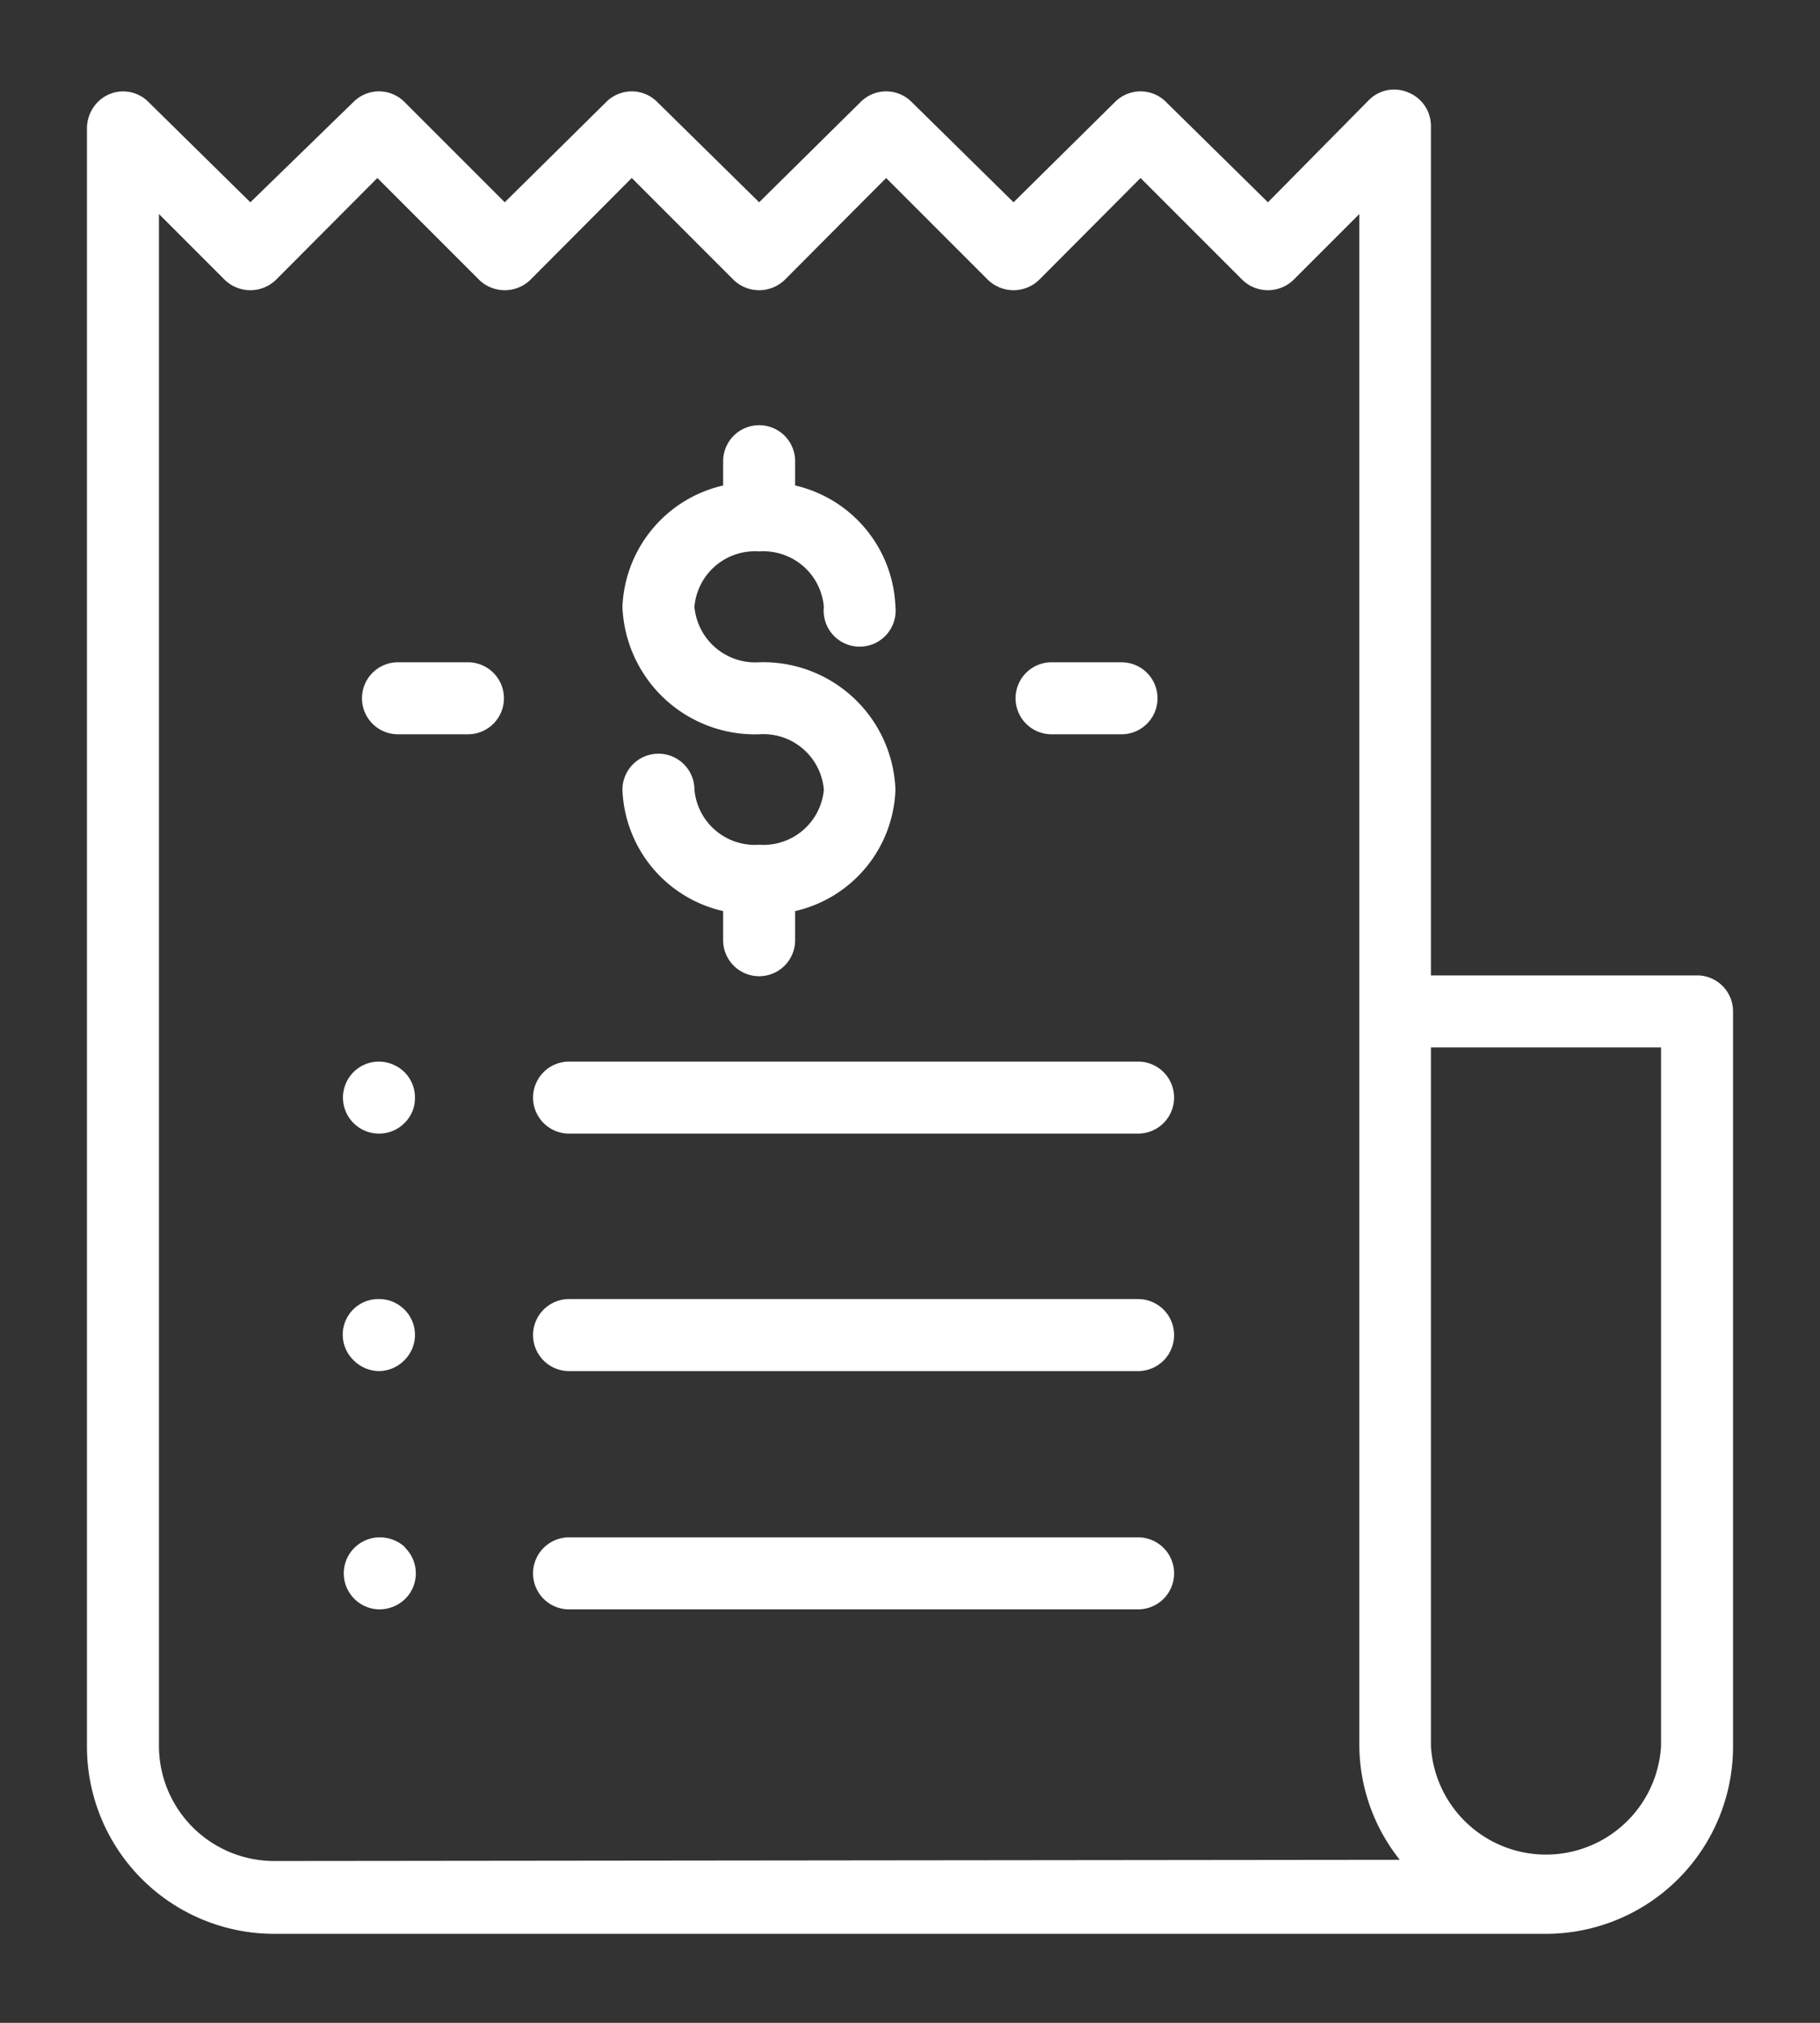
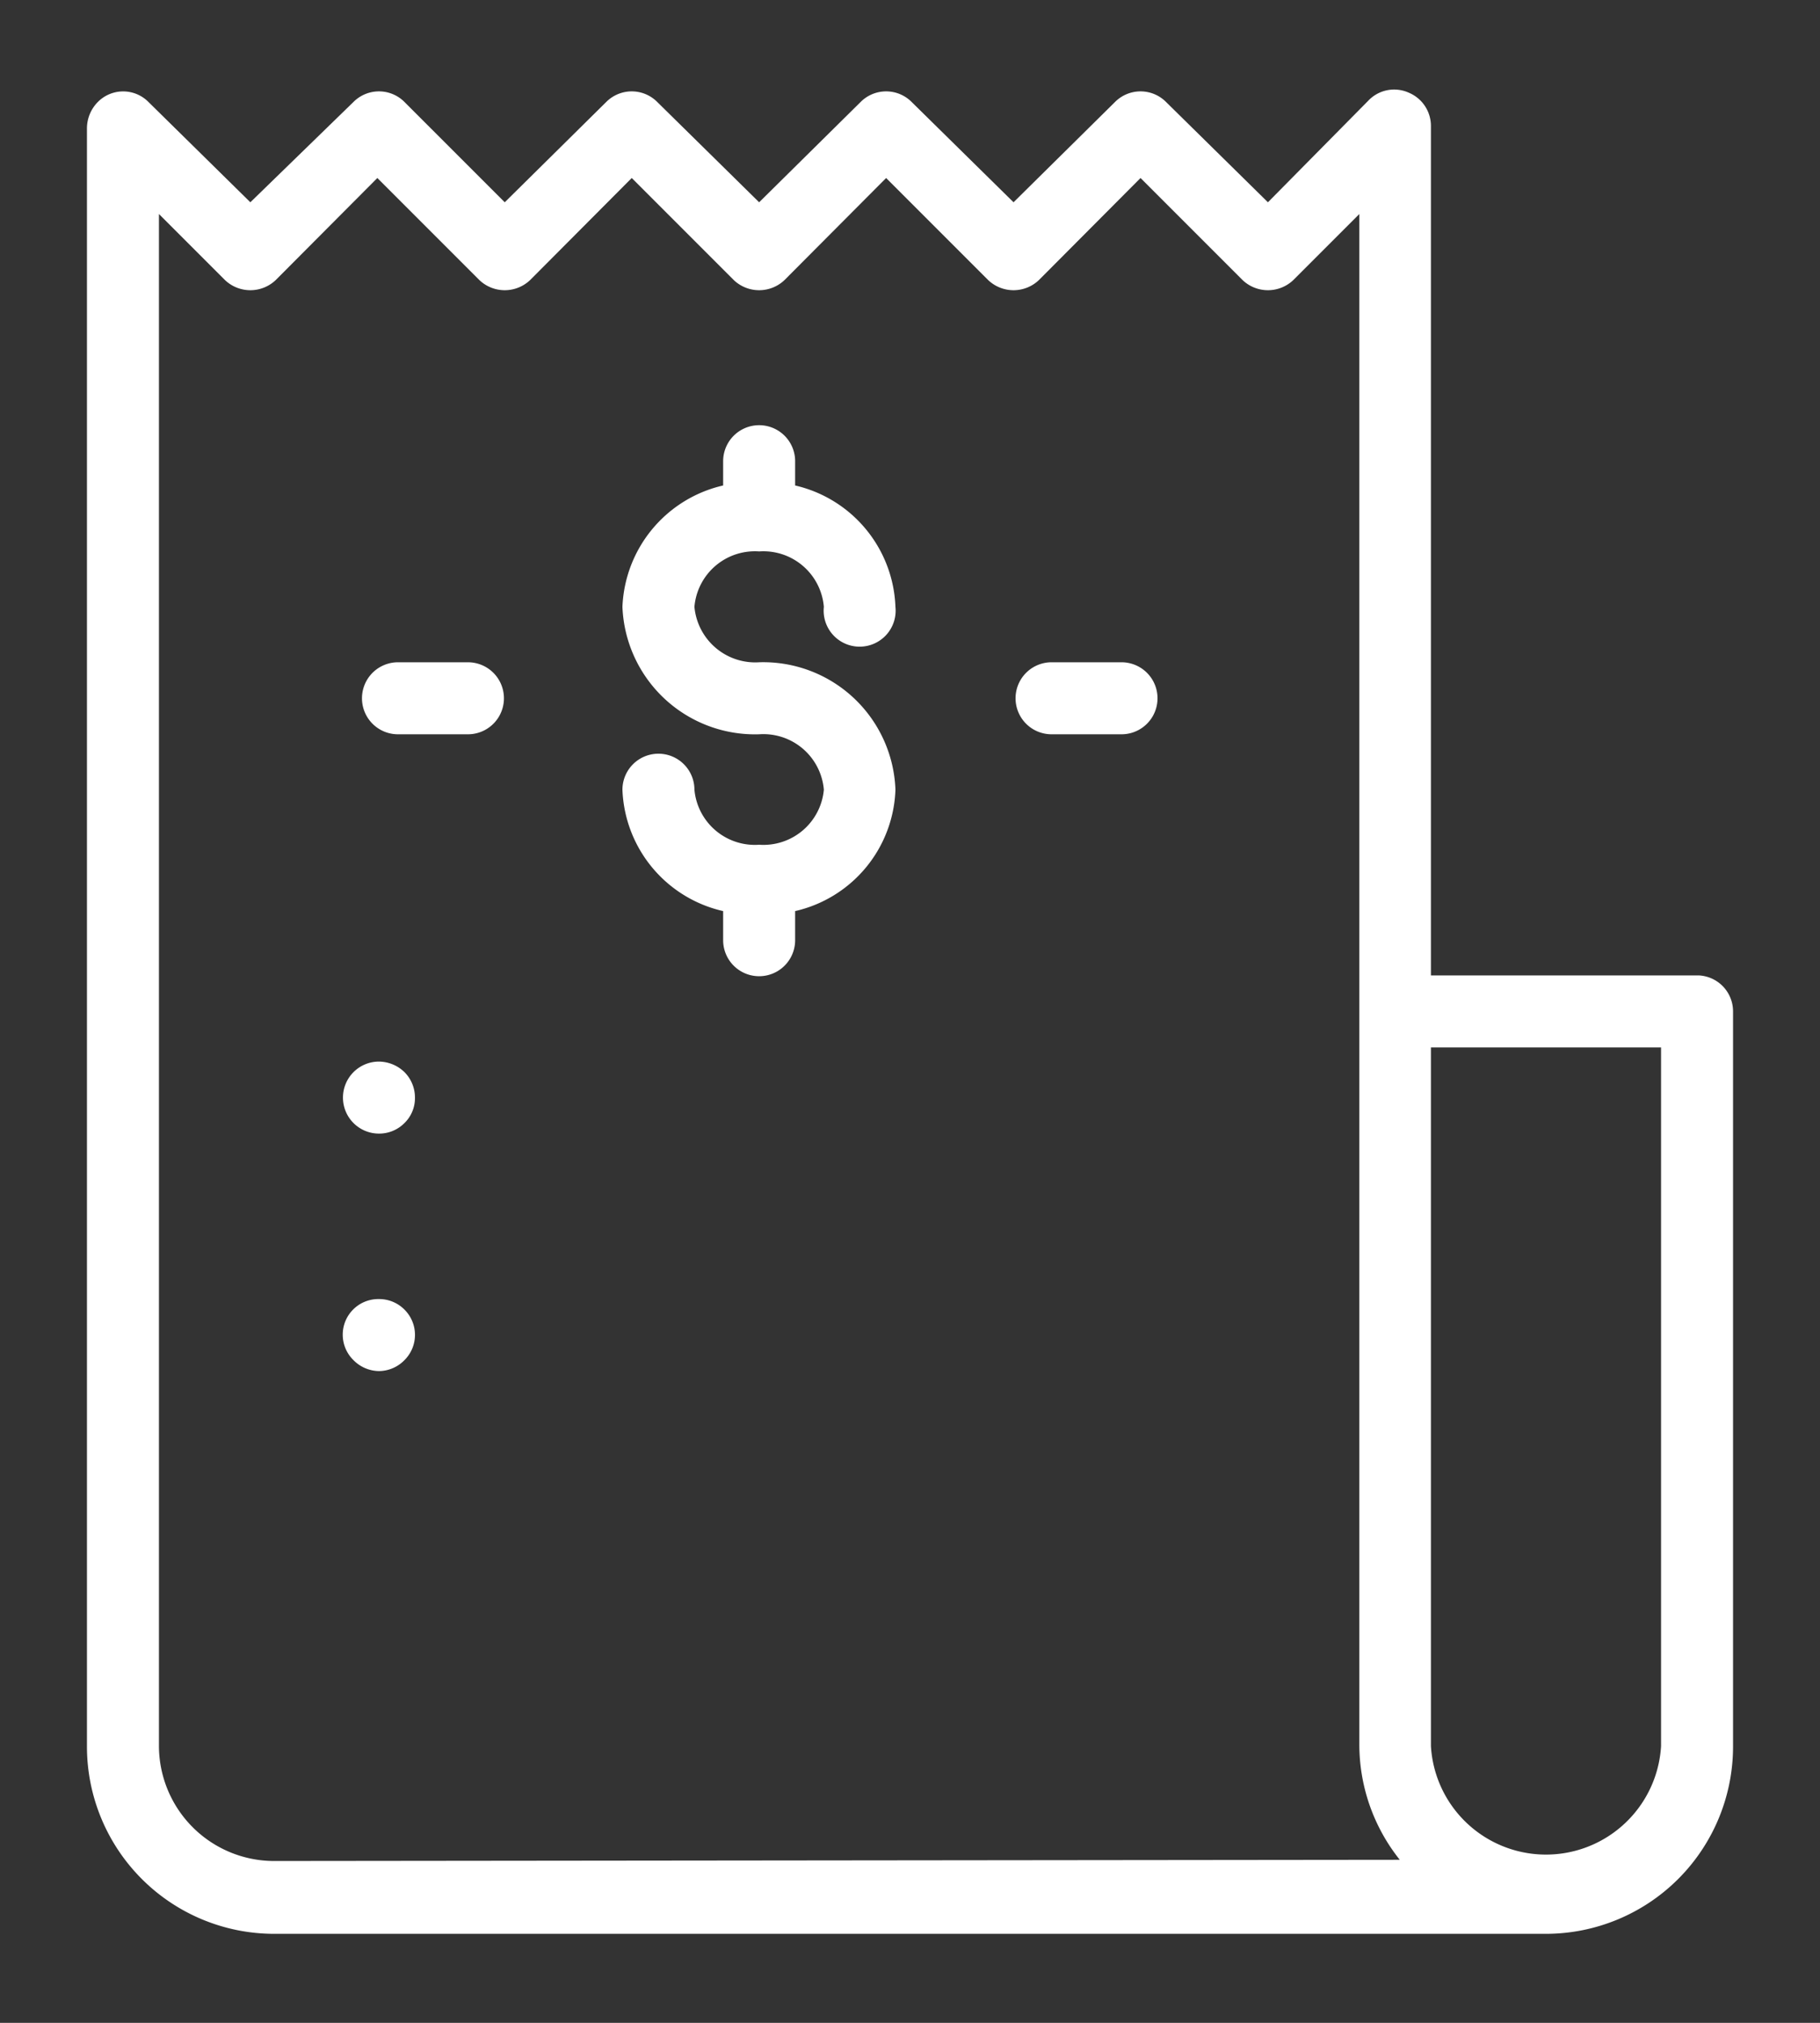
<svg xmlns="http://www.w3.org/2000/svg" id="Capa_1" data-name="Capa 1" viewBox="0 0 45 50">
  <rect x="0" y="0" width="45" height="50" fill="#333333" stroke="none" />
  <defs>
    <style>.cls-1{fill:#fff;}</style>
  </defs>
  <title>Home KYB</title>
  <path class="cls-1" d="M42,24.11H35.38v-21a.89.89,0,0,0-.55-.82.88.88,0,0,0-1,.2L31.35,5,28.83,2.52a.89.89,0,0,0-1.26,0L25.06,5,22.54,2.52a.89.89,0,0,0-1.26,0L18.77,5,16.25,2.52a.89.89,0,0,0-1.26,0L12.48,5,10,2.52a.89.89,0,0,0-1.26,0L6.19,5,3.67,2.52a.88.88,0,0,0-1.25,0,.93.93,0,0,0-.27.66v40a4.63,4.63,0,0,0,4.62,4.62H38.23a4.63,4.63,0,0,0,4.62-4.62V25A.89.89,0,0,0,42,24.11ZM6.77,46a2.85,2.85,0,0,1-2.84-2.84V5.29L5.56,6.92a.91.91,0,0,0,1.26,0L9.33,4.4l2.52,2.52a.91.91,0,0,0,1.26,0L15.62,4.4l2.52,2.52a.91.91,0,0,0,1.26,0L21.91,4.4l2.52,2.52a.91.91,0,0,0,1.26,0L28.2,4.4l2.52,2.52a.91.91,0,0,0,1.26,0l1.63-1.63V43.13a4.57,4.57,0,0,0,1,2.84Zm34.3-2.84a2.85,2.85,0,0,1-5.69,0V25.89h5.69V43.13Z" />
  <path class="cls-1" d="M18.77,16.37A1.51,1.51,0,0,1,17.17,15a1.5,1.5,0,0,1,1.6-1.37A1.5,1.5,0,0,1,20.37,15a.89.89,0,1,0,1.77,0,3.2,3.2,0,0,0-2.48-3v-.6a.89.89,0,1,0-1.78,0V12a3.21,3.21,0,0,0-2.49,3,3.28,3.28,0,0,0,3.38,3.15,1.5,1.5,0,0,1,1.6,1.37,1.5,1.5,0,0,1-1.6,1.36,1.5,1.5,0,0,1-1.6-1.36.89.89,0,1,0-1.78,0,3.2,3.2,0,0,0,2.49,3v.72a.89.89,0,0,0,1.78,0v-.72a3.19,3.19,0,0,0,2.48-3A3.27,3.27,0,0,0,18.77,16.37Z" />
  <path class="cls-1" d="M27.69,16.37H26a.89.89,0,1,0,0,1.78h1.73a.89.89,0,1,0,0-1.78Z" />
  <path class="cls-1" d="M11.57,16.37H9.84a.89.89,0,0,0,0,1.78h1.73a.89.89,0,1,0,0-1.78Z" />
-   <path class="cls-1" d="M28.14,26.24H14.07a.89.89,0,0,0,0,1.78H28.14a.89.89,0,0,0,0-1.78Z" />
  <path class="cls-1" d="M10,26.5a.92.92,0,0,0-.63-.26.89.89,0,0,0-.89.89.89.89,0,0,0,.89.89.88.88,0,0,0,.63-.26.86.86,0,0,0,.26-.63A.89.89,0,0,0,10,26.5Z" />
-   <path class="cls-1" d="M28.14,32.11H14.07a.89.89,0,0,0,0,1.78H28.14a.89.89,0,0,0,0-1.78Z" />
  <path class="cls-1" d="M10,32.37a.88.88,0,0,0-.63-.26.88.88,0,0,0-.63,1.51.9.9,0,0,0,.63.27.89.89,0,0,0,.63-.27.88.88,0,0,0,0-1.25Z" />
-   <path class="cls-1" d="M28.14,38H14.07a.89.89,0,0,0,0,1.78H28.14a.89.89,0,0,0,0-1.78Z" />
-   <path class="cls-1" d="M10,38.23A.92.92,0,0,0,9.39,38a.89.89,0,1,0,0,1.78.92.92,0,0,0,.63-.26.89.89,0,0,0,0-1.26Z" />
</svg>